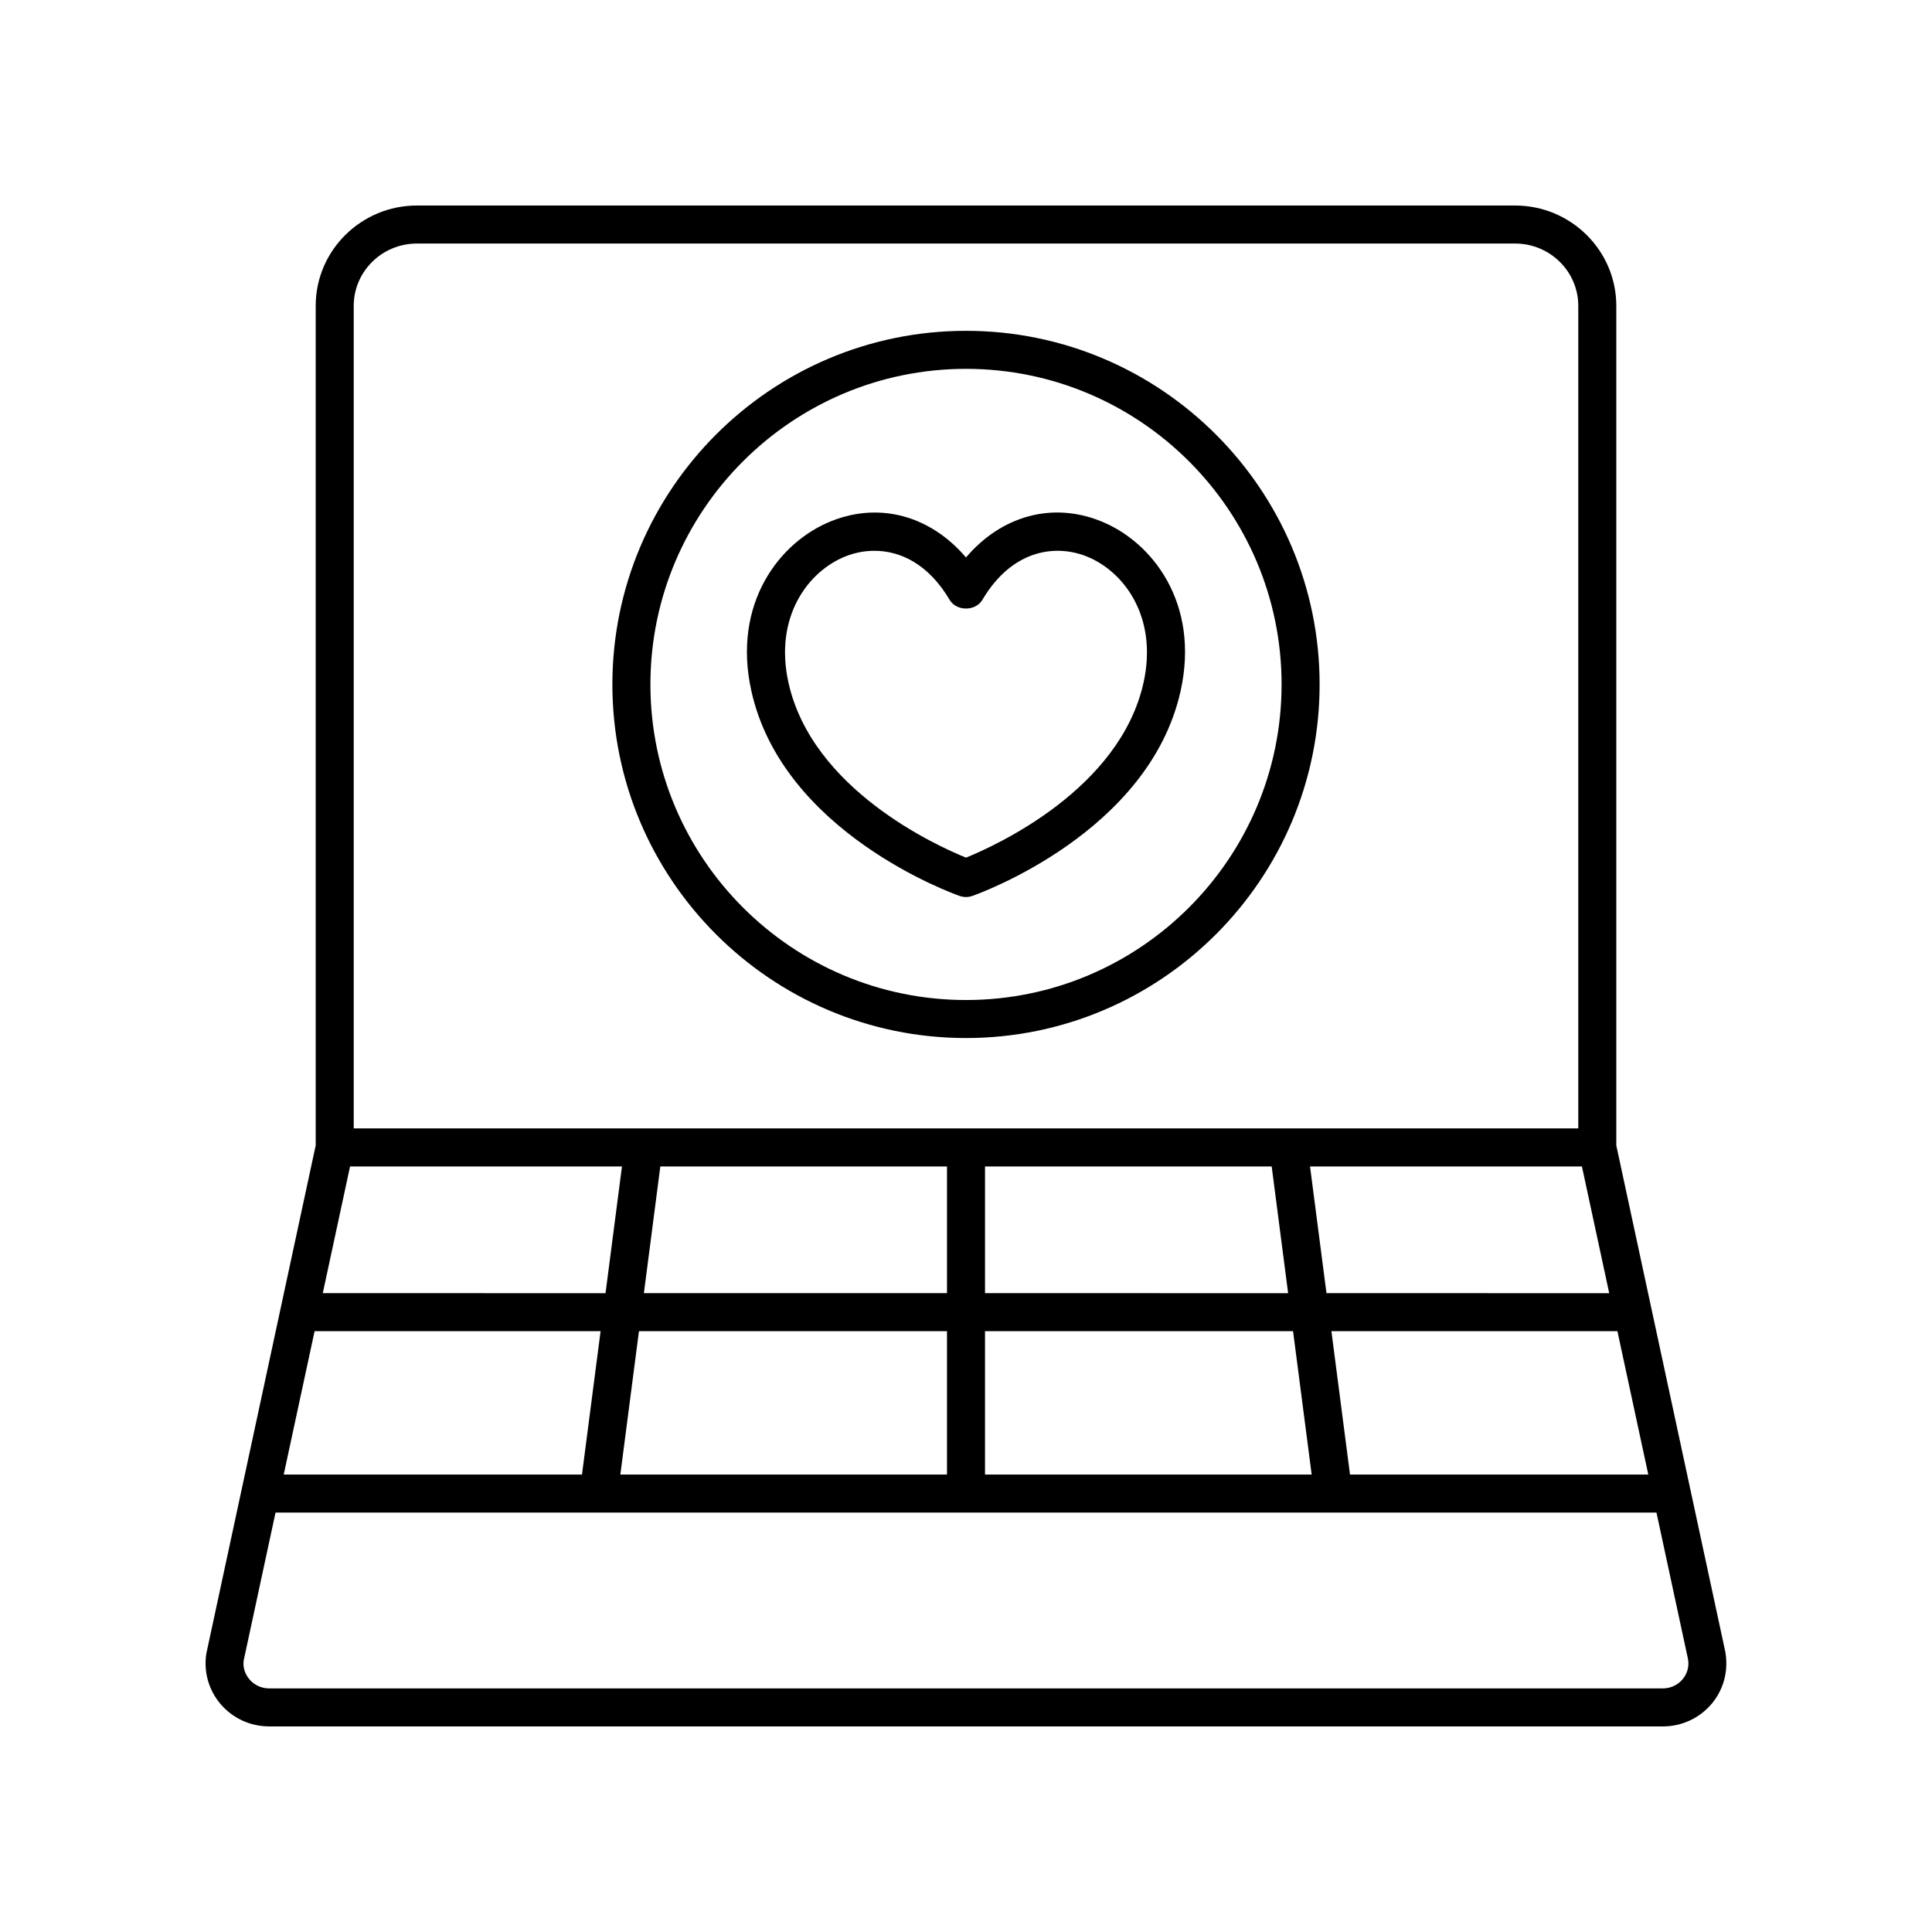
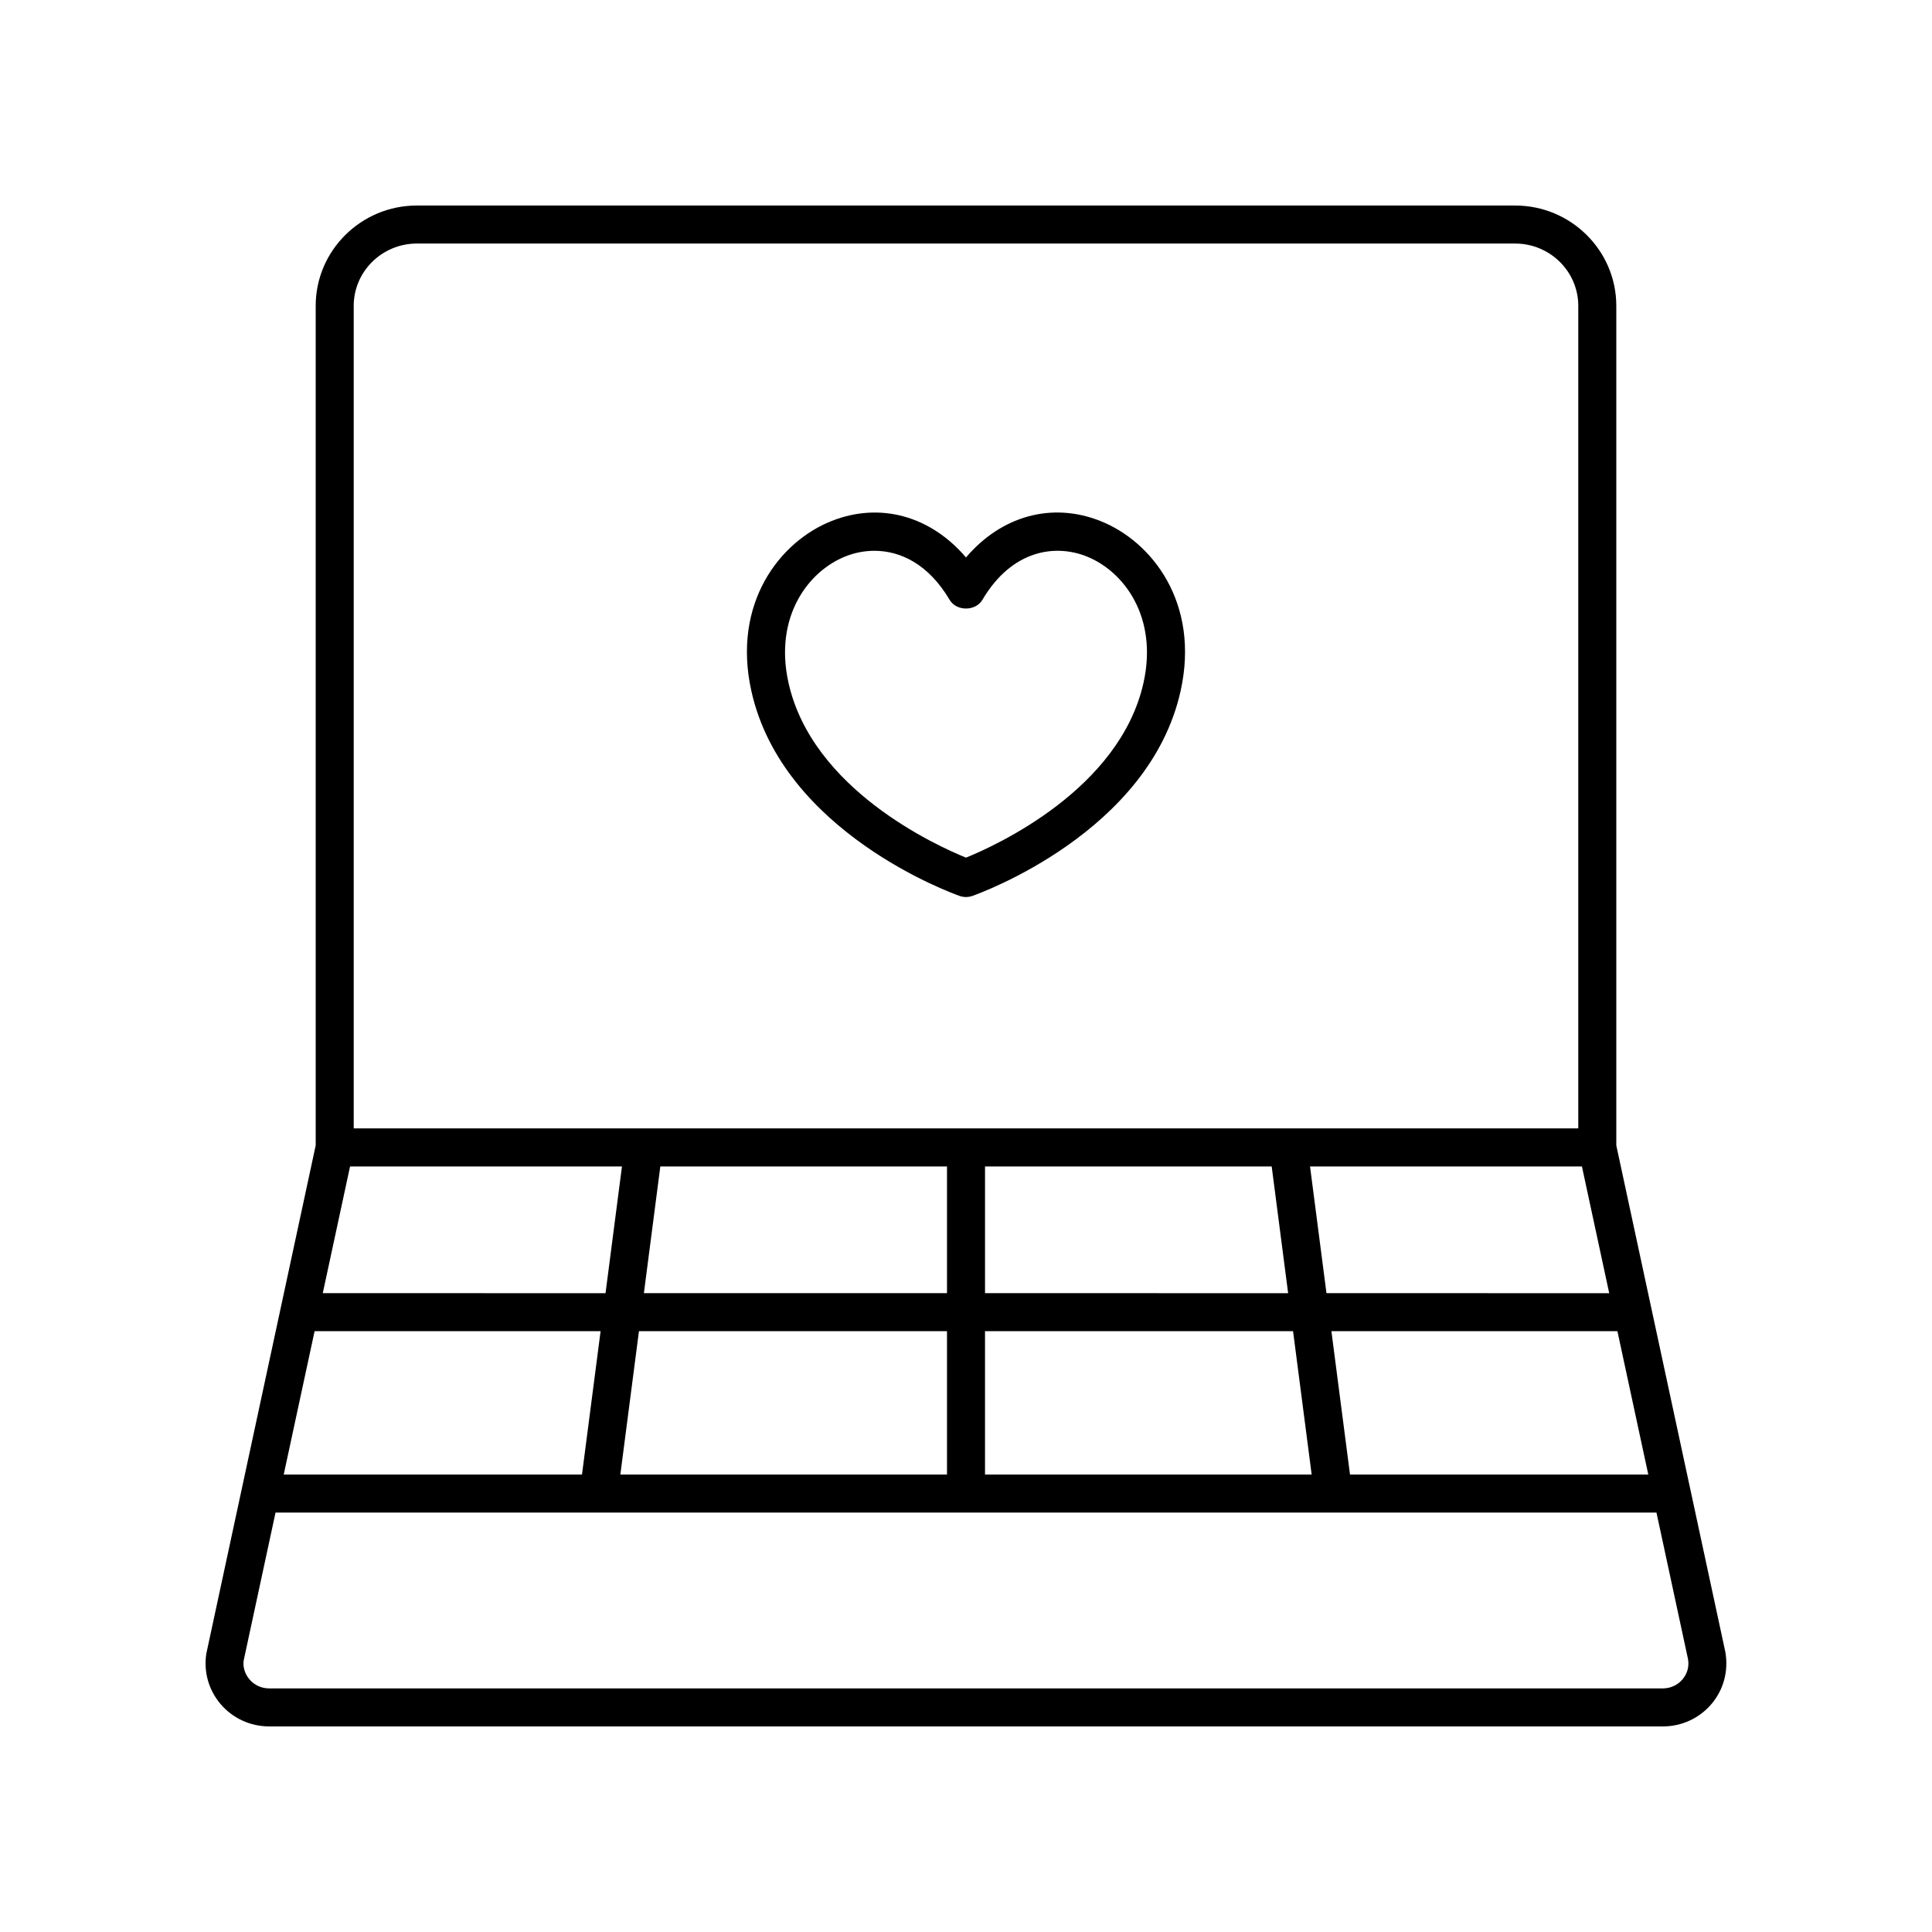
<svg xmlns="http://www.w3.org/2000/svg" fill="#000000" width="800px" height="800px" version="1.1" viewBox="144 144 512 512">
  <g>
    <path d="m215.3 601.52h369.39c4.988 0 9.691-2.176 12.895-5.969 3.172-3.754 4.519-8.676 3.656-13.723l-28.906-134.28v-222.5c0-14.656-12.027-26.582-26.812-26.582h-291.05c-14.785 0-26.812 11.926-26.812 26.582v222.5l-28.973 134.62c-0.777 4.812 0.594 9.703 3.766 13.426 3.203 3.762 7.887 5.922 12.852 5.922zm374.59-12.477c-1.289 1.527-3.184 2.398-5.199 2.398h-369.39c-2.004 0-3.894-0.867-5.18-2.379-1.27-1.492-1.797-3.367-1.539-5.031l8.438-39.188h365.96l8.371 38.879c0.324 1.93-0.191 3.816-1.461 5.32zm-362.52-92.262h75.793l-4.93 37.988h-79.043zm9.398-43.656h72.059l-4.356 33.582-74.934-0.004zm326.46 0 7.231 33.582-74.93-0.004-4.356-33.582zm-254.83 81.645 4.93-37.988h81.637v37.988zm96.641-37.988h81.637l4.93 37.988h-86.566zm96.727 37.988-4.93-37.988h75.797l8.18 37.988zm-20.754-81.645 4.356 33.582-80.328-0.004v-33.582zm-86.047 33.578h-80.328l4.356-33.582 75.973 0.004zm-140.49-278.16h291.05c9.227 0 16.734 7.406 16.734 16.508v217.99h-324.52v-217.99c0-9.102 7.508-16.508 16.734-16.508z" />
-     <path d="m398.33 381.44c0.539 0.188 1.102 0.281 1.664 0.281s1.125-0.094 1.664-0.281c1.914-0.672 46.938-16.852 55.23-54.395 5.106-23.129-7.481-39.539-21.34-45-12.895-5.09-26.227-1.27-35.551 9.688-9.332-10.949-22.668-14.77-35.562-9.684-13.855 5.461-26.441 21.871-21.332 45 8.285 37.539 53.312 53.719 55.227 54.391zm-30.199-90.02c2.312-0.914 4.898-1.453 7.598-1.453 6.781 0 14.273 3.418 19.934 13 1.812 3.066 6.863 3.066 8.676 0 7.914-13.391 19.406-14.746 27.527-11.551 10.004 3.945 19.023 16.094 15.191 33.453-6.258 28.32-39.219 43.238-47.059 46.414-7.84-3.18-40.805-18.098-47.055-46.414-3.836-17.355 5.184-29.508 15.188-33.449z" />
-     <path d="m400 419.09c51.672 0 93.711-42.035 93.711-93.711-0.004-51.668-42.039-93.707-93.711-93.707s-93.711 42.035-93.711 93.711c0 51.672 42.035 93.707 93.711 93.707zm0-177.34c46.117 0 83.633 37.516 83.633 83.633 0 46.113-37.52 83.633-83.633 83.633-46.117 0-83.633-37.516-83.633-83.633 0-46.117 37.516-83.633 83.633-83.633z" />
+     <path d="m398.33 381.44c0.539 0.188 1.102 0.281 1.664 0.281s1.125-0.094 1.664-0.281c1.914-0.672 46.938-16.852 55.23-54.395 5.106-23.129-7.481-39.539-21.34-45-12.895-5.09-26.227-1.27-35.551 9.688-9.332-10.949-22.668-14.77-35.562-9.684-13.855 5.461-26.441 21.871-21.332 45 8.285 37.539 53.312 53.719 55.227 54.391zm-30.199-90.02c2.312-0.914 4.898-1.453 7.598-1.453 6.781 0 14.273 3.418 19.934 13 1.812 3.066 6.863 3.066 8.676 0 7.914-13.391 19.406-14.746 27.527-11.551 10.004 3.945 19.023 16.094 15.191 33.453-6.258 28.32-39.219 43.238-47.059 46.414-7.84-3.18-40.805-18.098-47.055-46.414-3.836-17.355 5.184-29.508 15.188-33.449" />
  </g>
</svg>